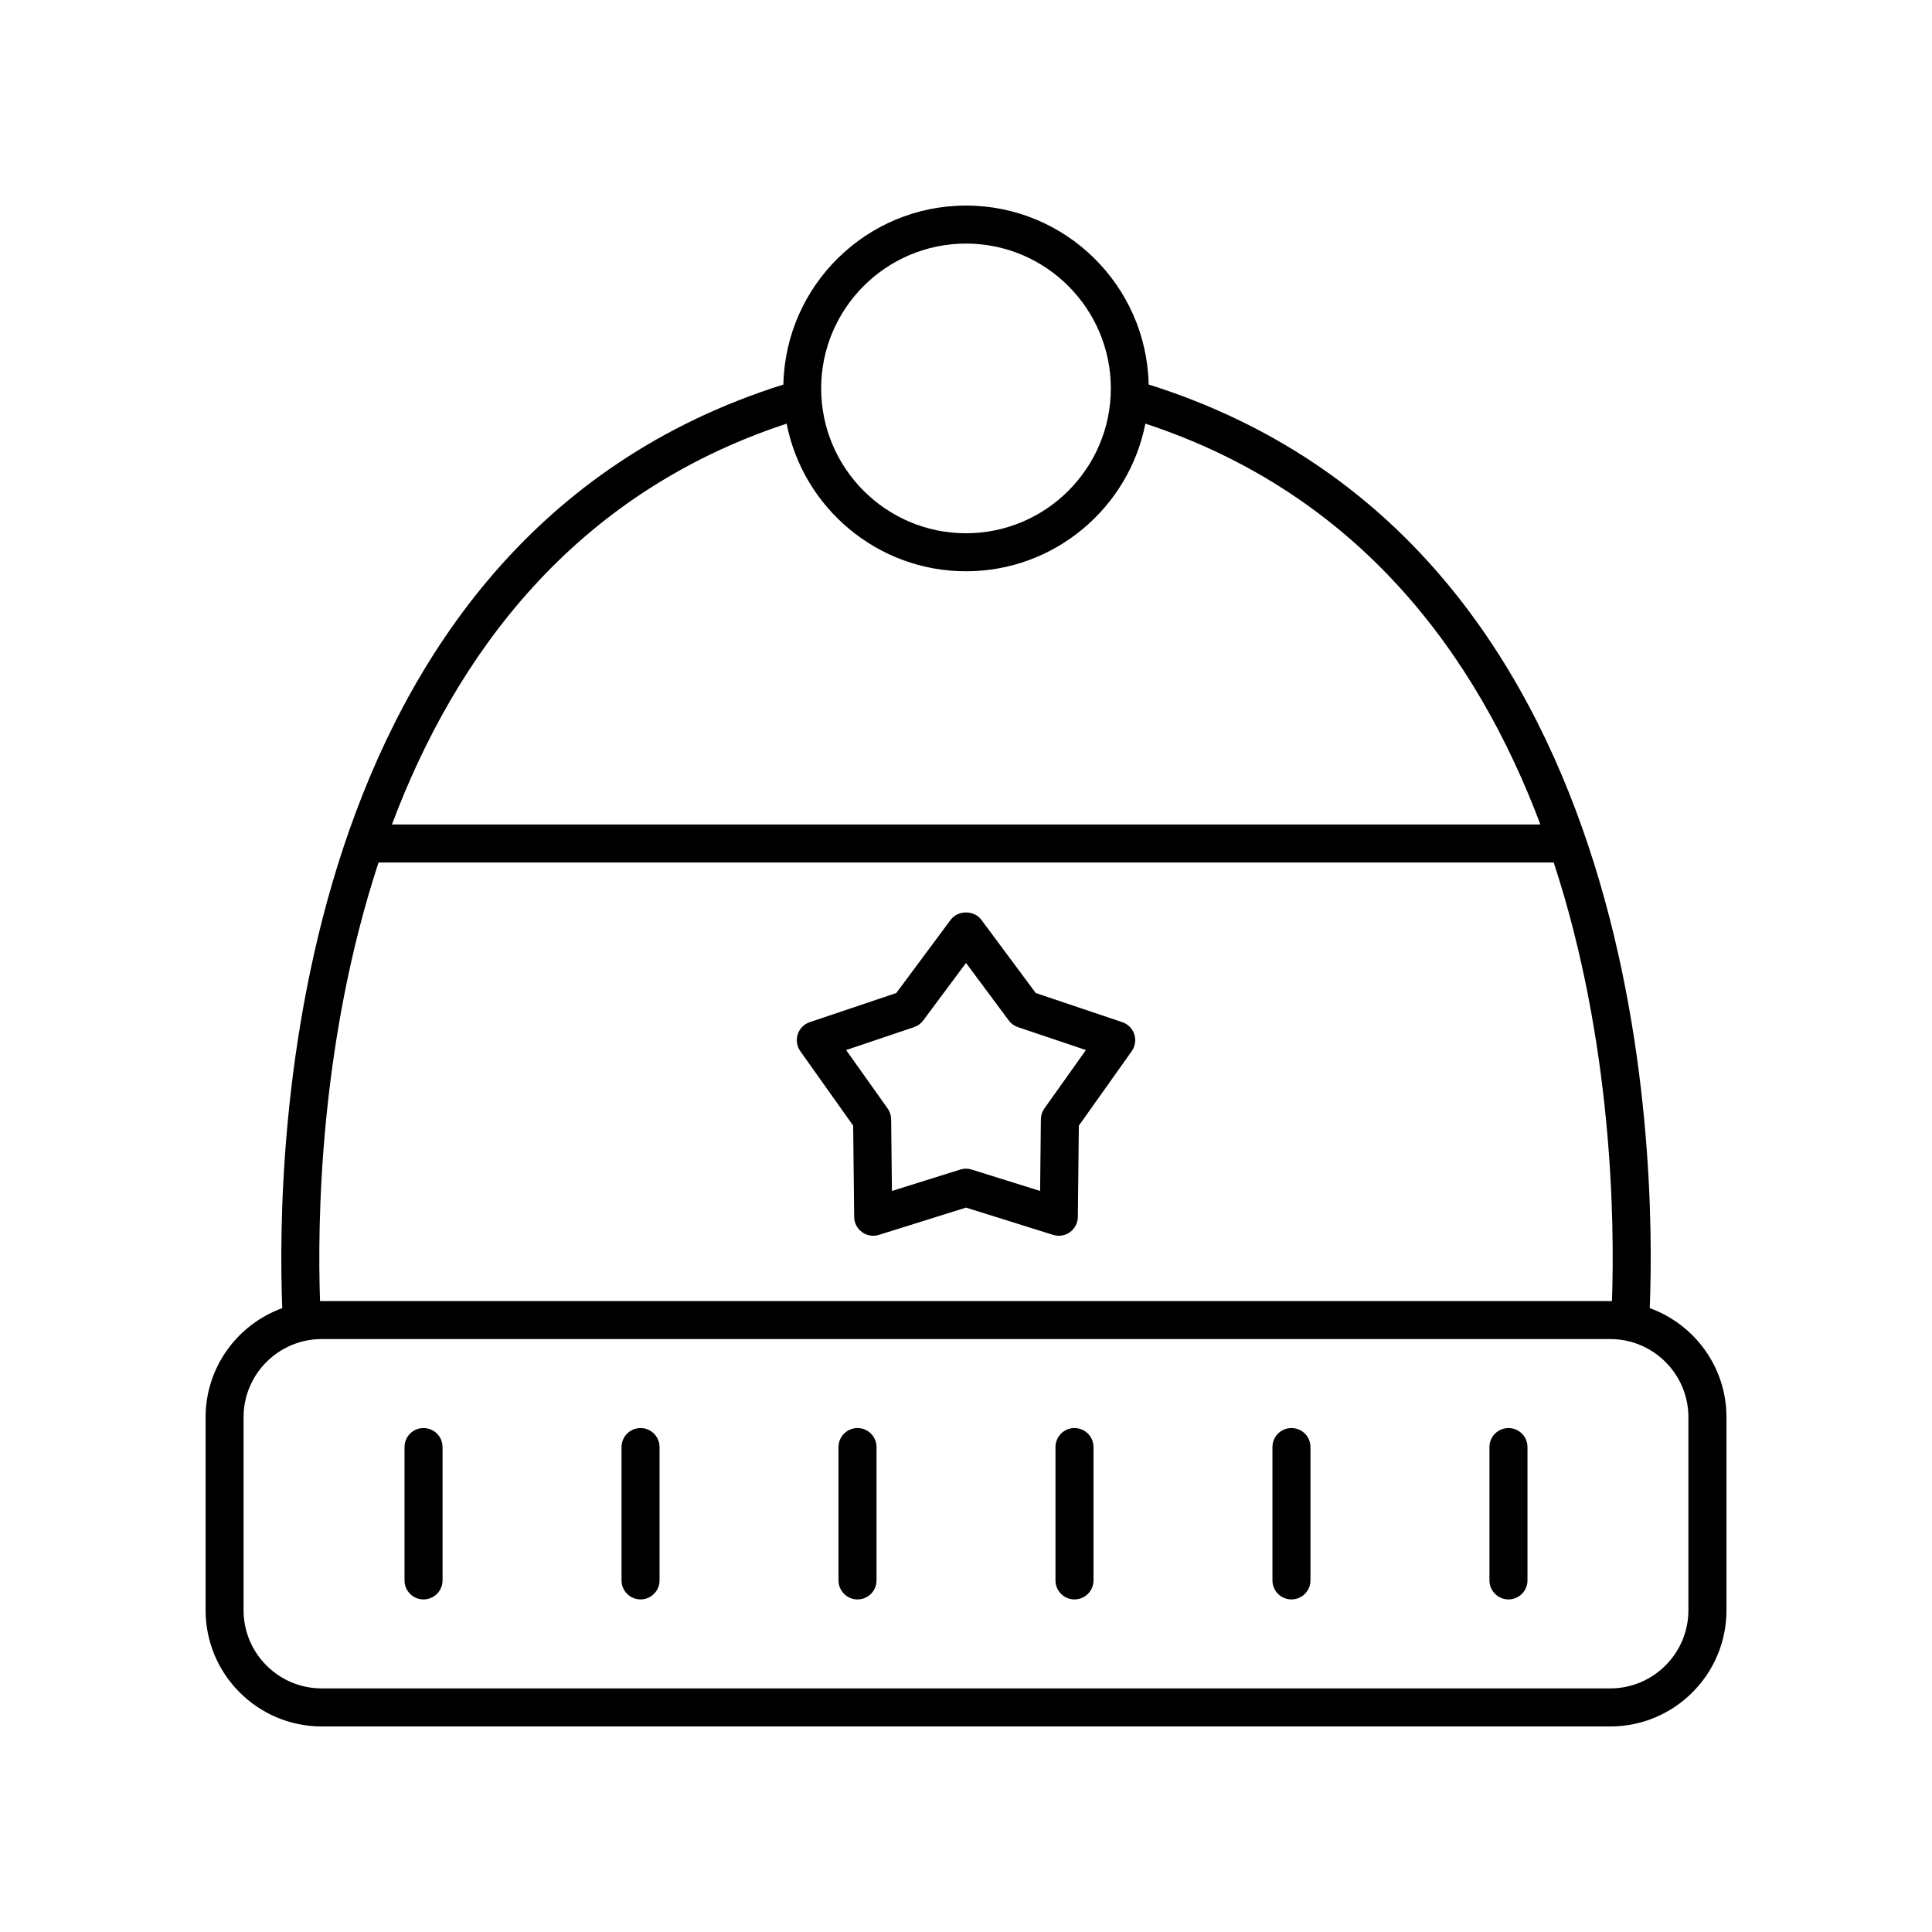
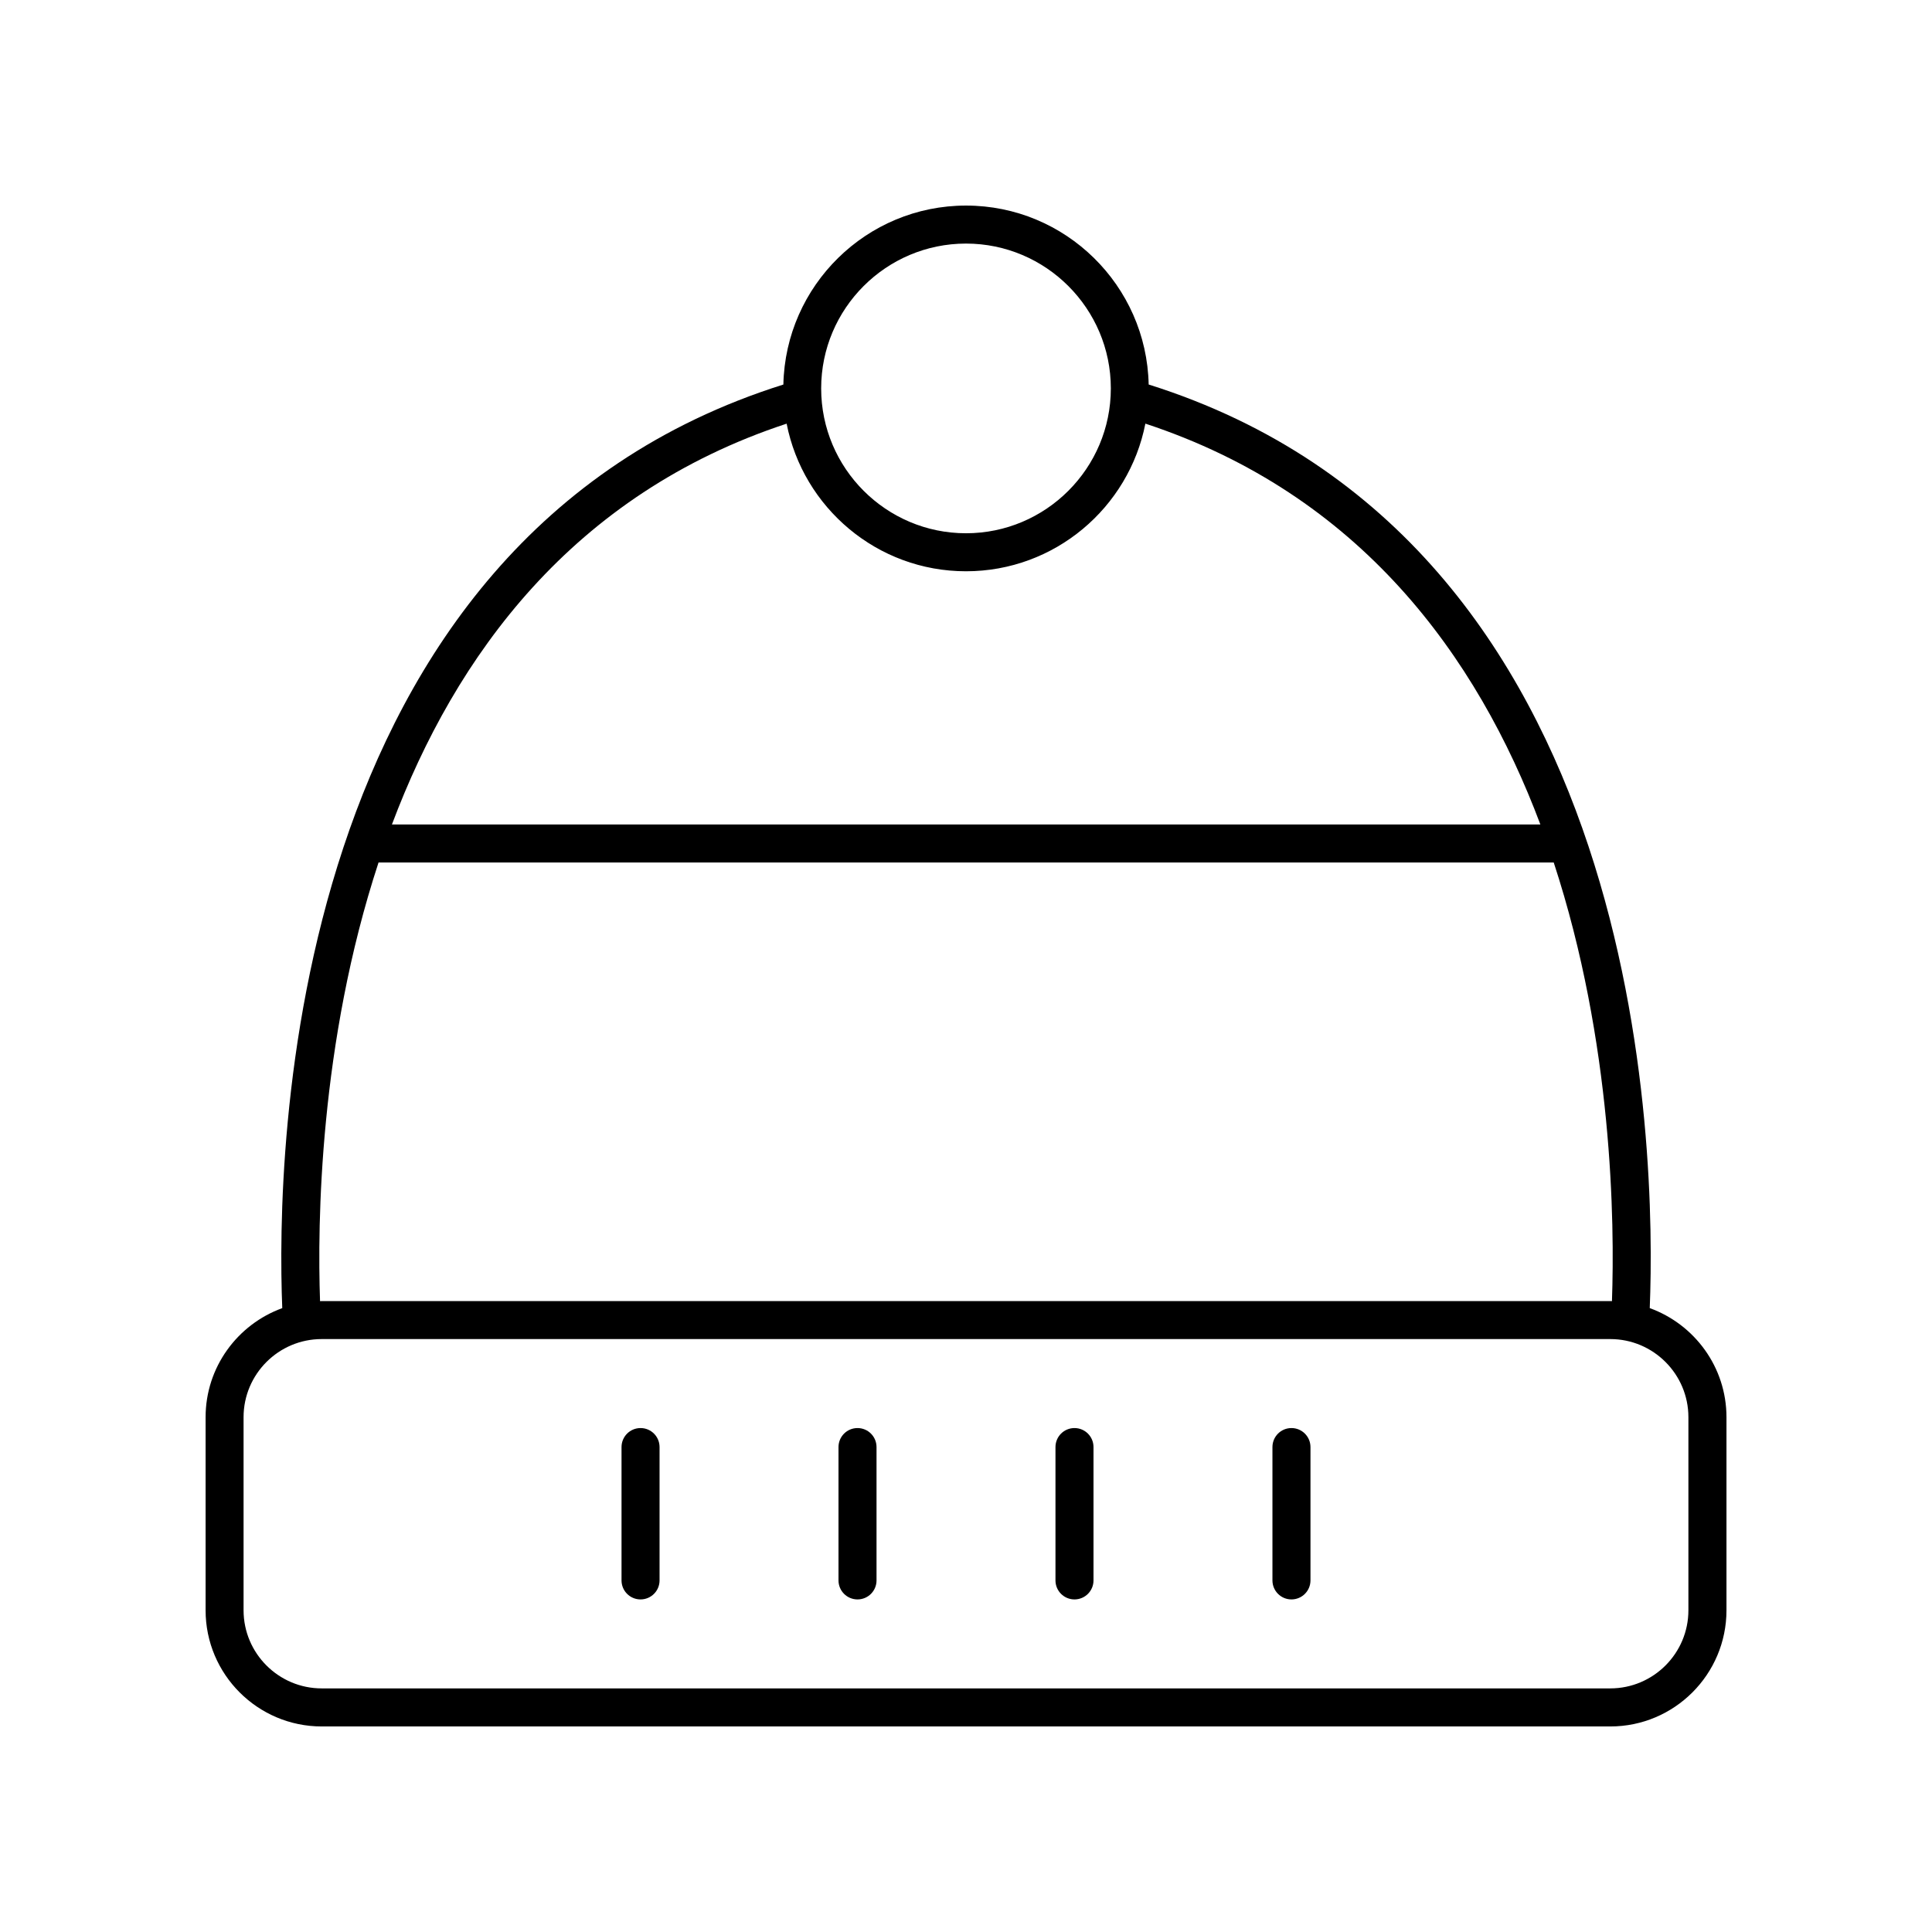
<svg xmlns="http://www.w3.org/2000/svg" fill="#000000" width="800px" height="800px" version="1.1" viewBox="144 144 512 512">
  <g>
-     <path d="m256.24 522.45c-2.785 0-5.039 2.254-5.039 5.039v35.336c0 2.785 2.254 5.039 5.039 5.039 2.785 0 5.039-2.254 5.039-5.039v-35.336c-0.004-2.785-2.258-5.039-5.039-5.039z" />
    <path d="m313.75 522.45c-2.785 0-5.039 2.254-5.039 5.039v35.336c0 2.785 2.254 5.039 5.039 5.039s5.039-2.254 5.039-5.039v-35.336c0-2.785-2.254-5.039-5.039-5.039z" />
    <path d="m371.25 522.45c-2.785 0-5.039 2.254-5.039 5.039v35.336c0 2.785 2.254 5.039 5.039 5.039s5.039-2.254 5.039-5.039v-35.336c0-2.785-2.254-5.039-5.039-5.039z" />
    <path d="m428.75 522.45c-2.785 0-5.039 2.254-5.039 5.039v35.336c0 2.785 2.254 5.039 5.039 5.039s5.039-2.254 5.039-5.039v-35.336c0-2.785-2.254-5.039-5.039-5.039z" />
    <path d="m486.25 522.45c-2.785 0-5.039 2.254-5.039 5.039v35.336c0 2.785 2.254 5.039 5.039 5.039s5.039-2.254 5.039-5.039v-35.336c0-2.785-2.254-5.039-5.039-5.039z" />
-     <path d="m543.76 522.45c-2.785 0-5.039 2.254-5.039 5.039v35.336c0 2.785 2.254 5.039 5.039 5.039 2.785 0 5.039-2.254 5.039-5.039v-35.336c-0.004-2.785-2.254-5.039-5.039-5.039z" />
    <path d="m581.2 490.66c1.672-41.652-0.707-203.2-132.79-244.76-0.555-26.238-22.031-47.422-48.402-47.422-26.375 0-47.852 21.188-48.406 47.43-132.25 41.609-134.42 204.01-132.8 244.76-11.828 4.293-20.316 15.613-20.316 28.91v51.168c0 16.973 13.805 30.781 30.777 30.781h341.49c16.973 0 30.781-13.809 30.781-30.781v-51.168c0-13.301-8.492-24.621-20.328-28.914zm-181.2-282.11c21.16 0 38.383 17.219 38.383 38.383 0 21.164-17.219 38.387-38.383 38.387-21.16 0-38.383-17.219-38.383-38.387 0-21.164 17.219-38.383 38.383-38.383zm-47.535 47.719c4.367 22.266 24.008 39.125 47.535 39.125s43.172-16.859 47.535-39.129c56.855 18.727 87.902 61.562 104.68 106.23h-304.35c16.781-44.652 47.812-87.512 104.6-106.22zm-108.15 116.3h311.44c15.648 47.703 16.164 95.414 15.43 116.25-0.148 0-0.293-0.02-0.441-0.02h-341.49c-0.148 0-0.289 0.02-0.438 0.023-0.719-20.496-0.23-68.359 15.5-116.25zm347.13 198.17c0 11.414-9.289 20.703-20.703 20.703h-341.49c-11.414 0-20.703-9.289-20.703-20.703v-51.168c0-11.414 9.289-20.703 20.703-20.703h341.49c11.414 0 20.703 9.289 20.703 20.703z" />
-     <path d="m370.1 442.31 0.262 24.195c0.02 1.594 0.789 3.086 2.078 4.019 1.289 0.941 2.953 1.215 4.469 0.734l23.094-7.234 23.094 7.234c0.492 0.156 1 0.23 1.504 0.23 1.055 0 2.09-0.328 2.961-0.965 1.289-0.934 2.055-2.426 2.078-4.019l0.262-24.195 14.012-19.734c0.922-1.301 1.176-2.957 0.684-4.473-0.492-1.52-1.672-2.711-3.184-3.219l-22.934-7.723-14.434-19.43c-1.898-2.559-6.188-2.559-8.09 0l-14.434 19.43-22.934 7.723c-1.512 0.508-2.691 1.699-3.184 3.219-0.492 1.516-0.234 3.172 0.684 4.473zm16.133-26.109c0.973-0.324 1.82-0.945 2.434-1.766l11.336-15.25 11.332 15.254c0.613 0.82 1.461 1.441 2.434 1.766l18.004 6.066-11 15.488c-0.594 0.836-0.922 1.836-0.93 2.863l-0.203 18.996-18.129-5.676c-0.496-0.156-1.004-0.234-1.508-0.234-0.508 0-1.012 0.078-1.504 0.23l-18.129 5.676-0.207-18.992c-0.012-1.027-0.336-2.027-0.93-2.863l-11-15.488z" />
  </g>
</svg>